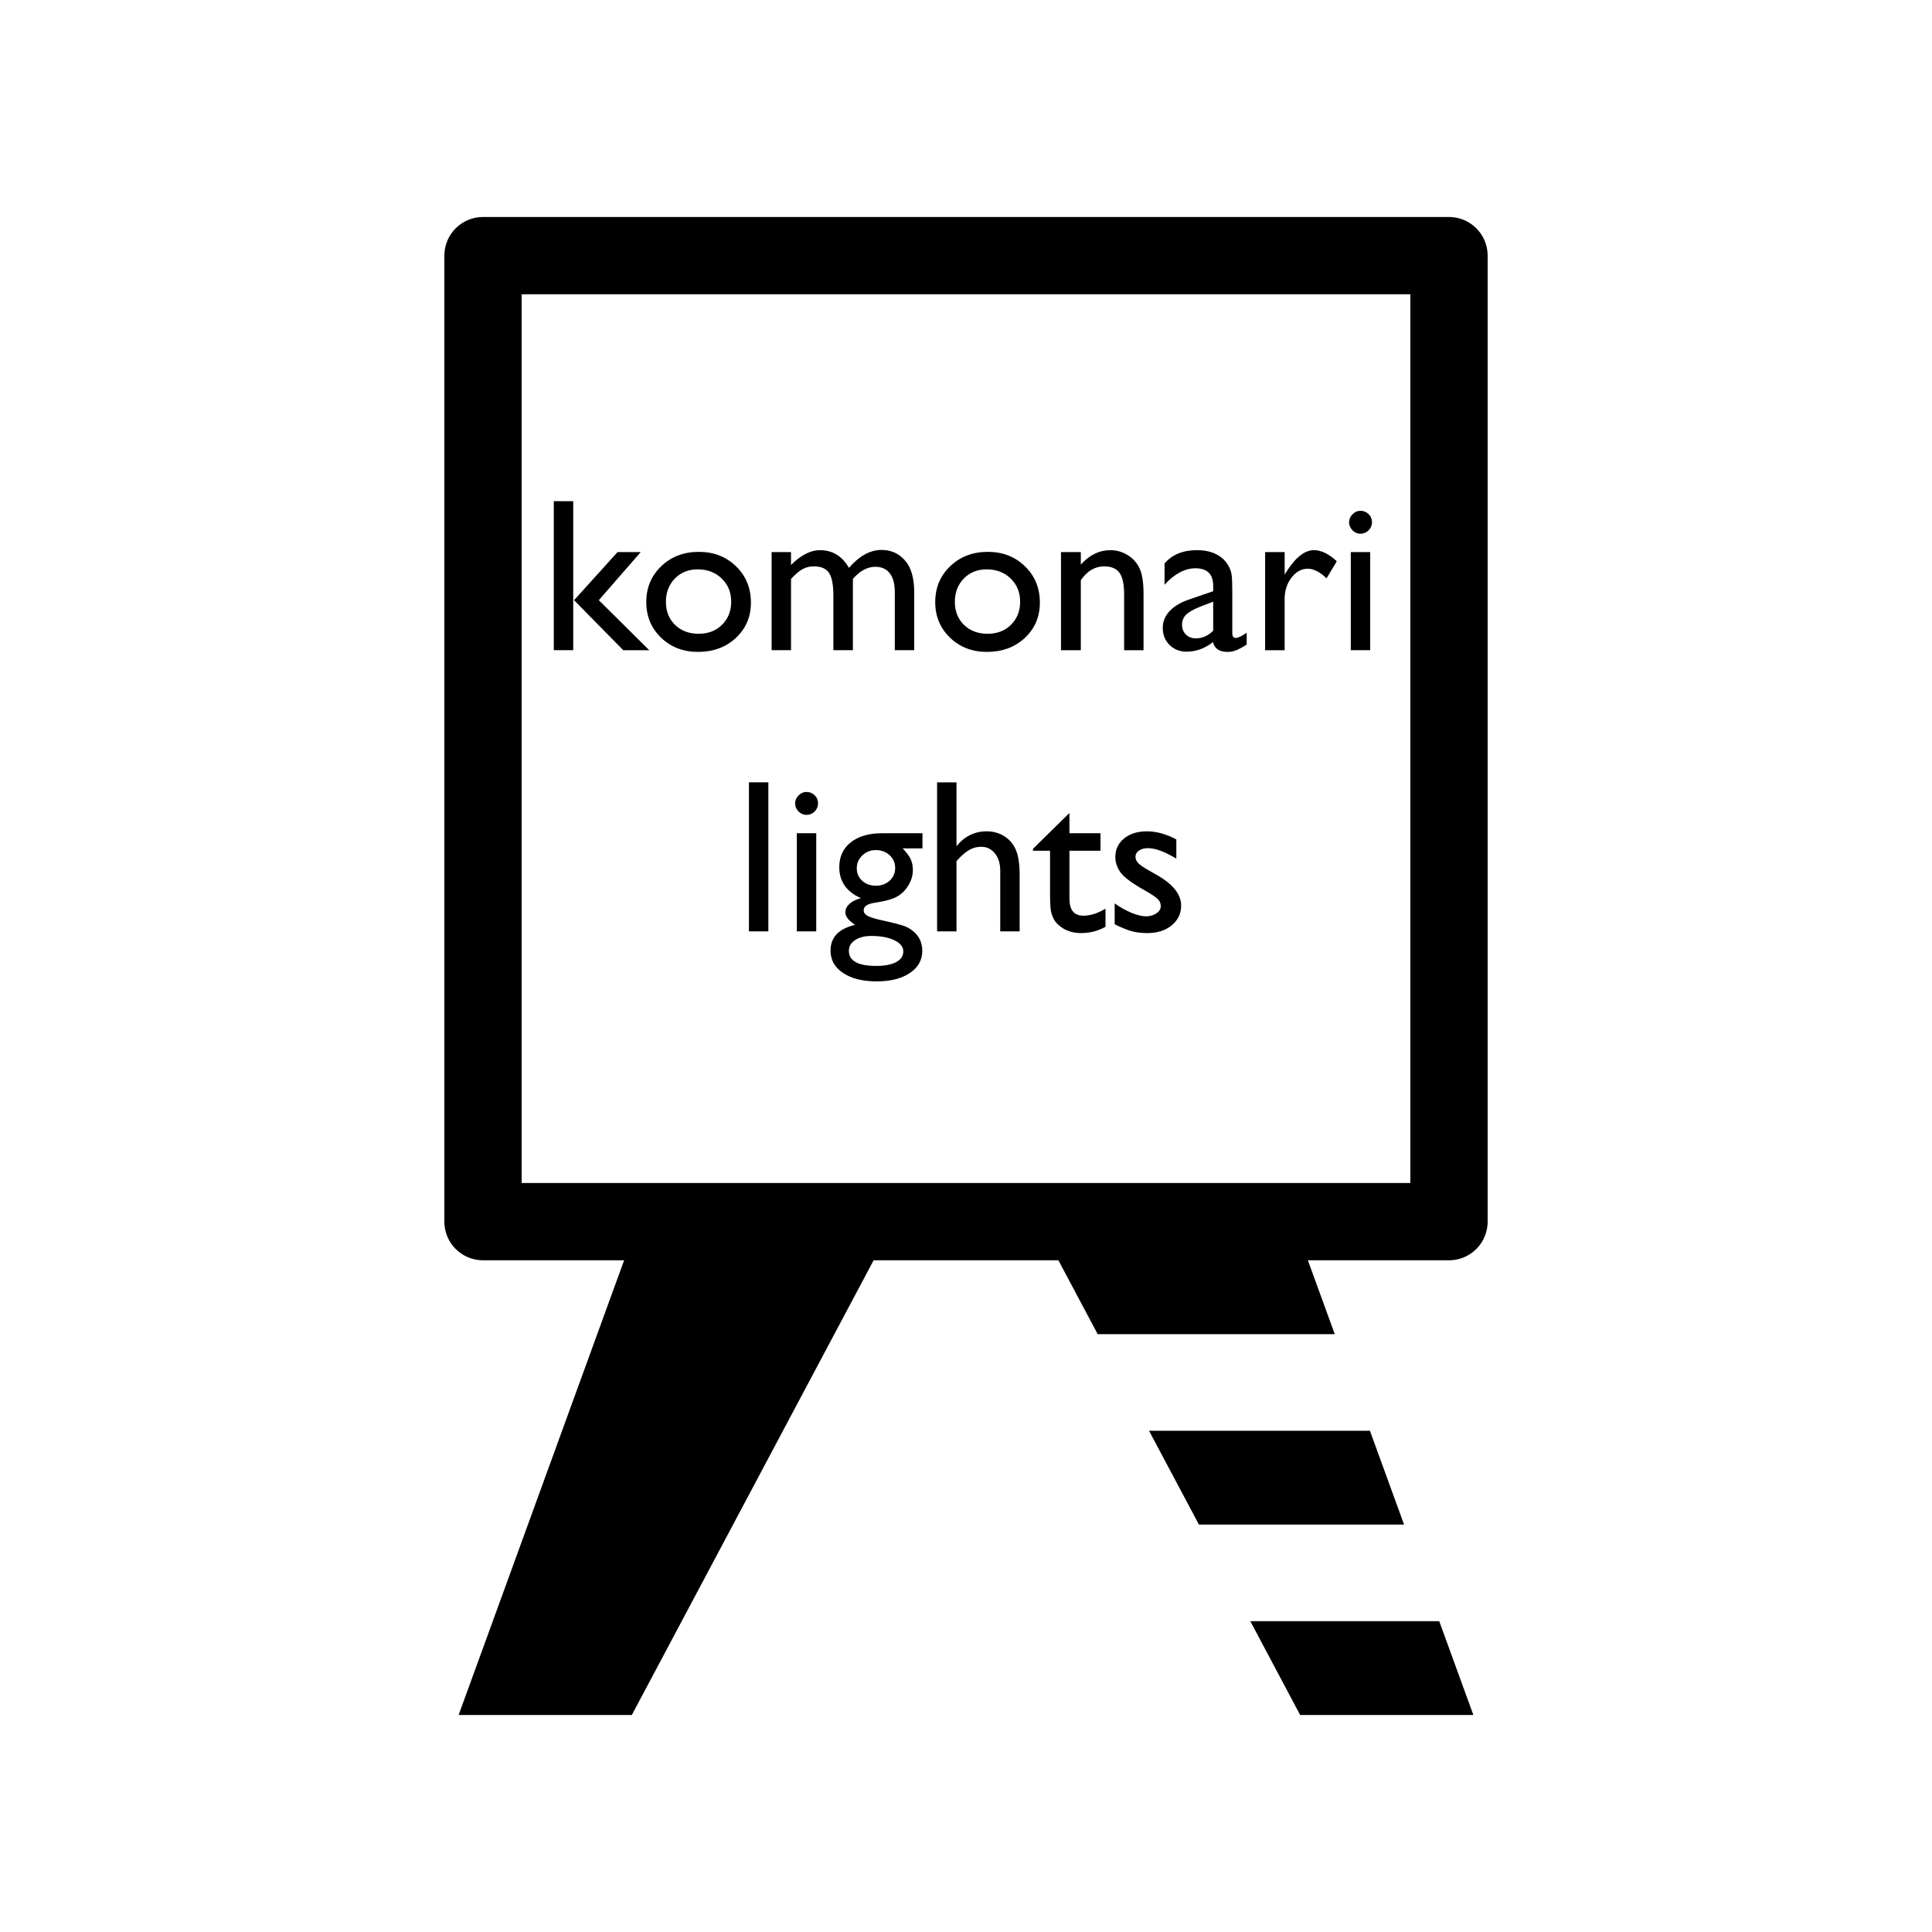
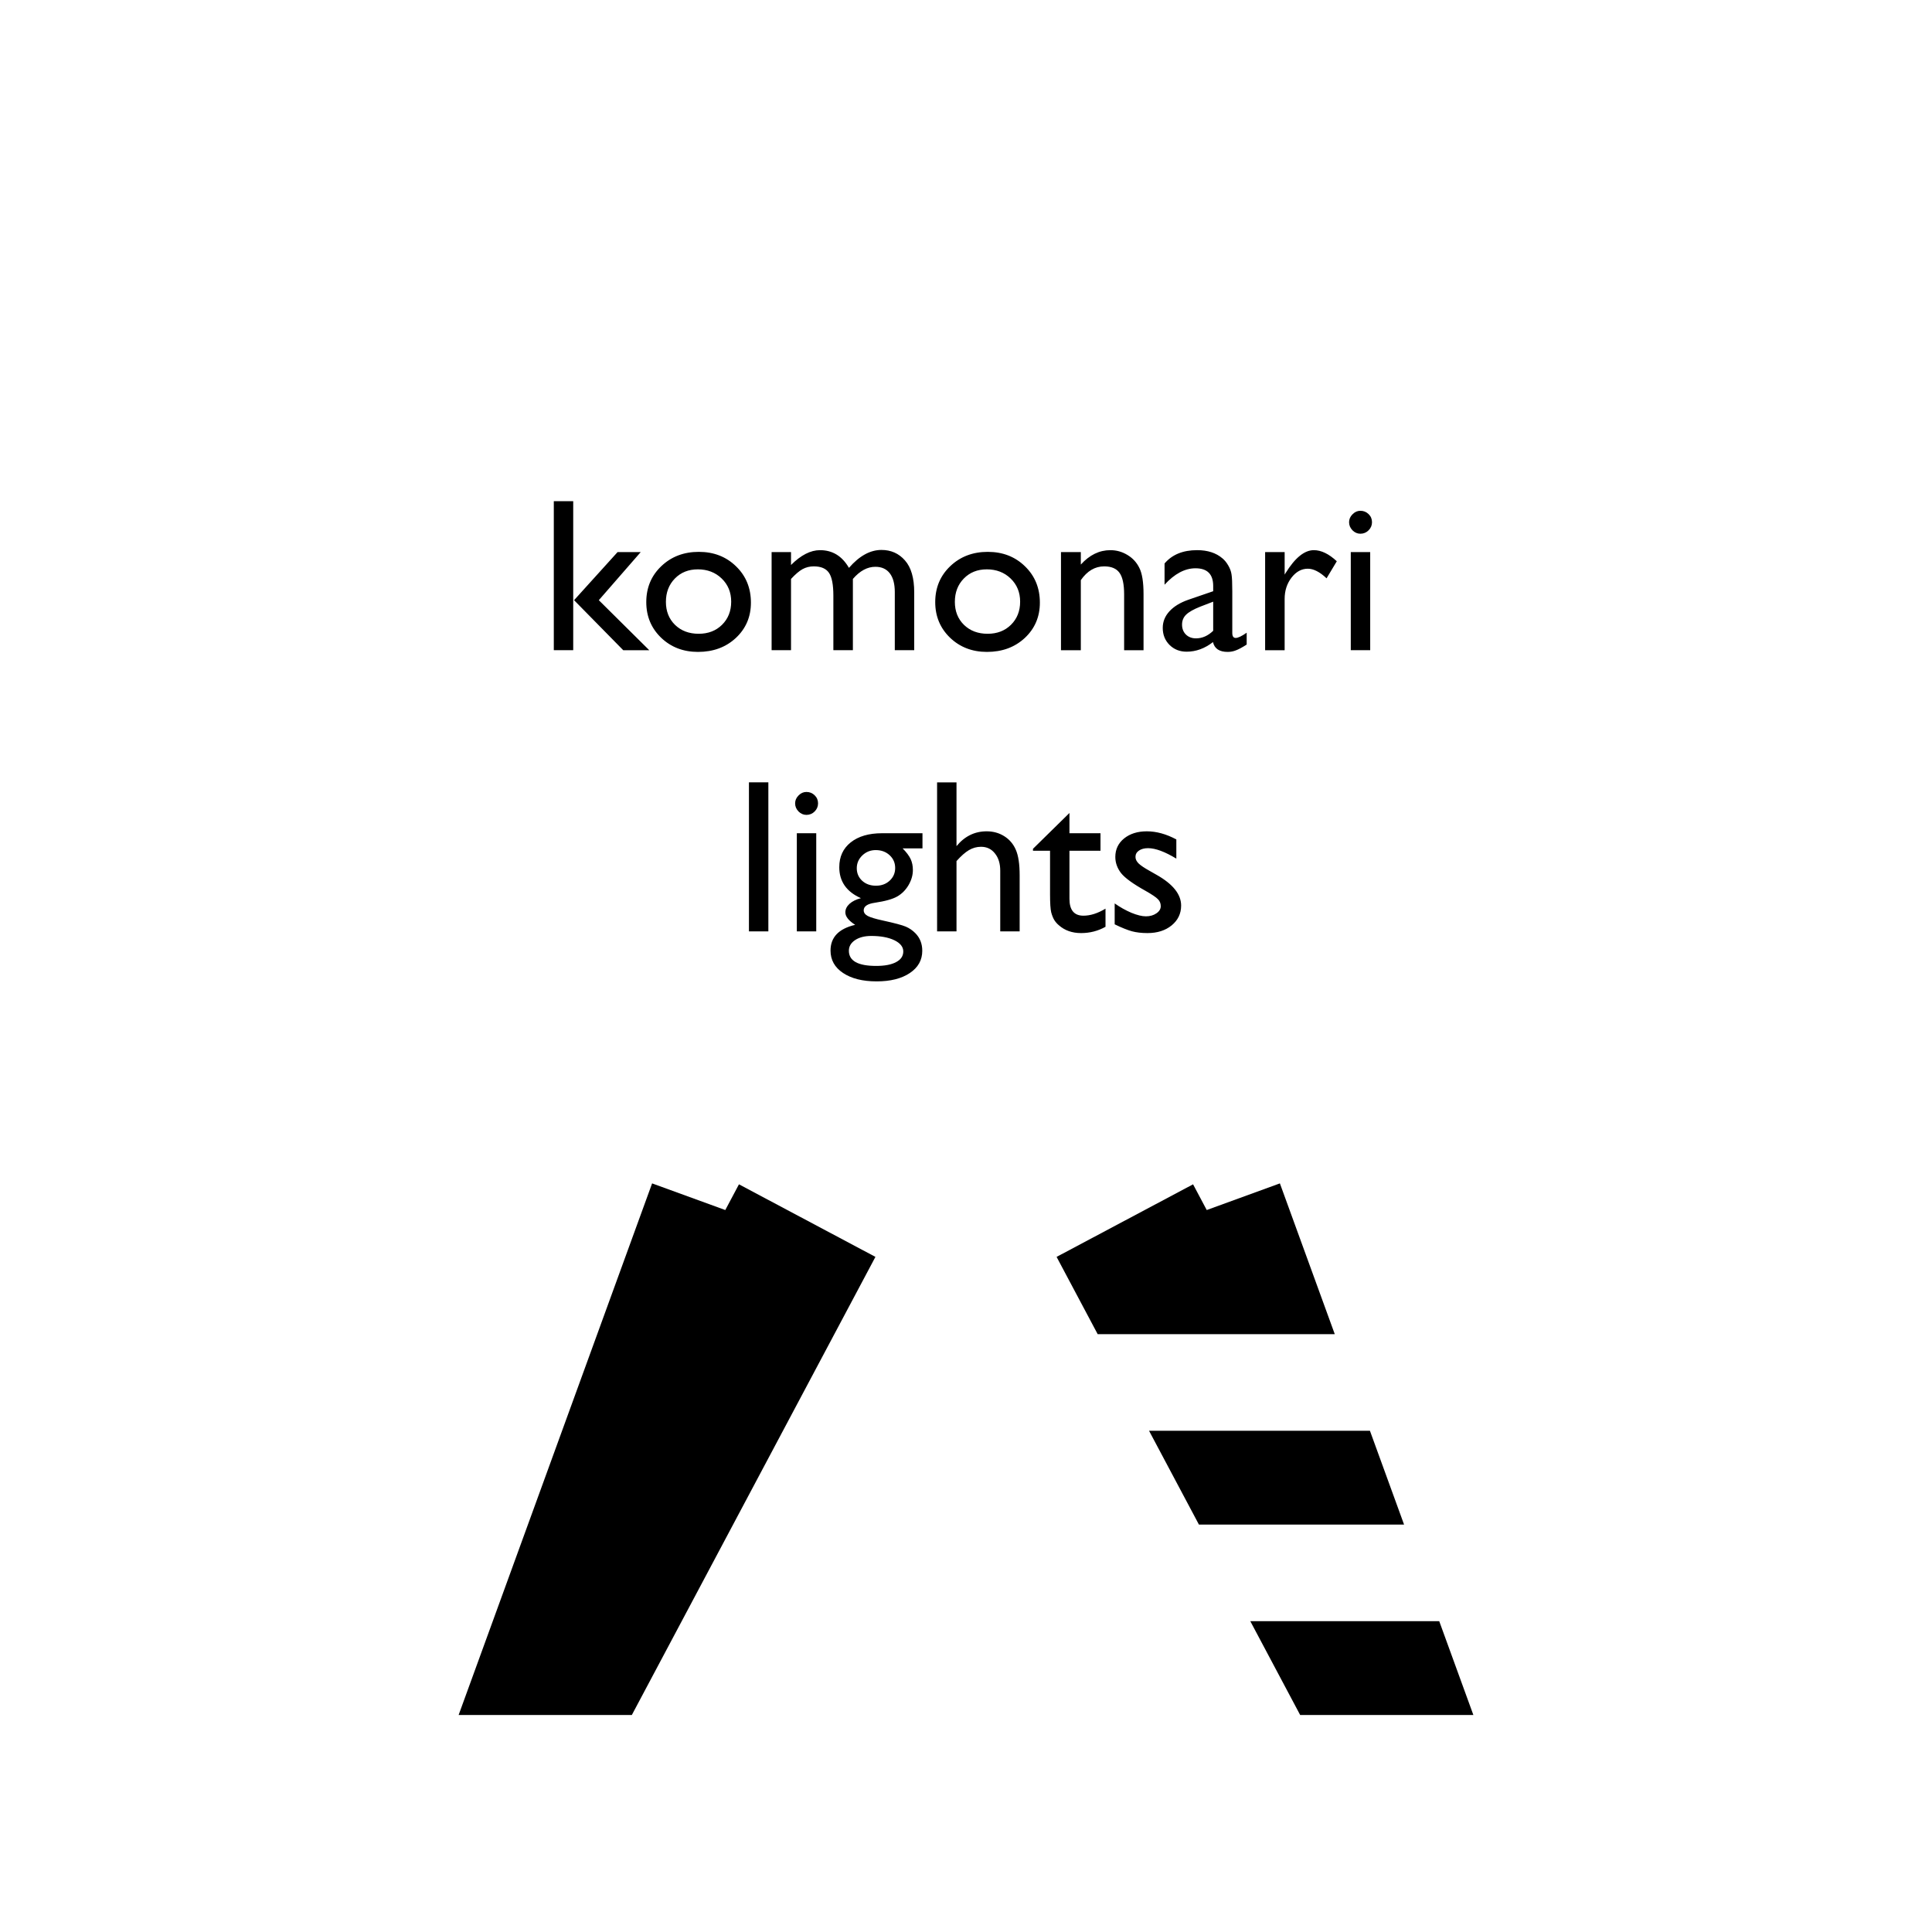
<svg xmlns="http://www.w3.org/2000/svg" id="svg1" version="1.1" viewBox="0 0 100 100" height="100mm" width="100mm">
  <defs id="defs1">
    <rect id="rect1" height="254.549" width="293.496" y="272.632" x="240.639" />
  </defs>
  <g transform="translate(-81.659,-61.758)" id="layer1">
    <g transform="translate(23,11.232)" id="g1">
      <path transform="matrix(0.265,0,0,0.265,5.808,1.618)" aria-label="komonari lights" id="text1" d="m 320.065,292.39 h 4.521 l -8.188,9.396 9.854,9.771 h -5.083 l -9.604,-9.771 z m -12.458,-9.938 h 3.792 v 29.104 h -3.792 z m 28.333,9.896 q 4.375,0 7.271,2.833 2.896,2.812 2.896,7.083 0,4.146 -2.938,6.896 -2.938,2.729 -7.396,2.729 -4.312,0 -7.208,-2.771 -2.896,-2.792 -2.896,-6.958 0,-4.208 2.917,-7 2.938,-2.813 7.354,-2.813 z m -0.208,3.417 q -2.729,0 -4.479,1.792 -1.75,1.792 -1.75,4.562 0,2.75 1.792,4.5 1.792,1.729 4.604,1.729 2.792,0 4.563,-1.75 1.792,-1.771 1.792,-4.521 0,-2.729 -1.854,-4.521 -1.854,-1.792 -4.667,-1.792 z m 30.292,1.875 v 13.917 h -3.813 v -10.667 q 0,-3.188 -0.854,-4.438 -0.854,-1.271 -2.979,-1.271 -1.188,0 -2.188,0.542 -0.979,0.542 -2.25,1.917 v 13.917 h -3.792 V 292.39 h 3.792 v 2.521 q 2.896,-2.896 5.667,-2.896 3.646,0 5.646,3.458 3.042,-3.5 6.354,-3.5 2.792,0 4.583,2.042 1.812,2.042 1.812,6.229 v 11.313 h -3.792 v -11.354 q 0,-2.396 -0.979,-3.667 -0.979,-1.271 -2.813,-1.271 -2.354,0 -4.396,2.375 z m 26.354,-5.292 q 4.375,0 7.271,2.833 2.896,2.812 2.896,7.083 0,4.146 -2.938,6.896 -2.938,2.729 -7.396,2.729 -4.313,0 -7.208,-2.771 -2.896,-2.792 -2.896,-6.958 0,-4.208 2.917,-7 2.938,-2.813 7.354,-2.813 z m -0.208,3.417 q -2.729,0 -4.479,1.792 -1.75,1.792 -1.75,4.562 0,2.75 1.792,4.5 1.792,1.729 4.604,1.729 2.792,0 4.562,-1.75 1.792,-1.771 1.792,-4.521 0,-2.729 -1.854,-4.521 -1.854,-1.792 -4.667,-1.792 z m 18.375,-3.375 v 2.438 q 2.542,-2.812 5.771,-2.812 1.792,0 3.333,0.938 1.542,0.917 2.333,2.542 0.812,1.604 0.812,5.104 v 10.958 h -3.792 v -10.917 q 0,-2.938 -0.896,-4.188 -0.896,-1.271 -3,-1.271 -2.688,0 -4.562,2.688 v 13.688 h -3.875 V 292.39 Z m 29.583,7.646 v 8.146 q 0,0.979 0.667,0.979 0.688,0 2.146,-1.021 v 2.312 q -1.292,0.833 -2.083,1.125 -0.771,0.312 -1.625,0.312 -2.438,0 -2.875,-1.917 -2.417,1.875 -5.146,1.875 -2,0 -3.333,-1.312 -1.333,-1.333 -1.333,-3.333 0,-1.812 1.292,-3.229 1.312,-1.438 3.708,-2.271 l 4.854,-1.667 v -1.021 q 0,-3.458 -3.458,-3.458 -3.104,0 -6.042,3.208 v -4.146 q 2.208,-2.604 6.354,-2.604 3.104,0 4.979,1.625 0.625,0.521 1.125,1.396 0.5,0.854 0.625,1.729 0.146,0.854 0.146,3.271 z m -3.729,7.729 v -5.688 l -2.542,0.979 q -1.938,0.771 -2.75,1.562 -0.792,0.771 -0.792,1.938 0,1.188 0.75,1.938 0.771,0.75 1.979,0.75 1.812,0 3.354,-1.479 z M 450.356,292.39 v 4.396 l 0.208,-0.333 q 2.75,-4.438 5.5,-4.438 2.146,0 4.479,2.167 l -2,3.333 q -1.979,-1.875 -3.667,-1.875 -1.833,0 -3.188,1.75 -1.333,1.75 -1.333,4.146 v 10.021 h -3.813 V 292.39 Z m 14.792,-8.063 q 0.938,0 1.604,0.646 0.667,0.646 0.667,1.583 0,0.917 -0.667,1.583 -0.667,0.667 -1.604,0.667 -0.875,0 -1.542,-0.667 -0.667,-0.688 -0.667,-1.583 0,-0.875 0.667,-1.542 0.667,-0.688 1.542,-0.688 z m -1.875,8.063 h 3.792 v 19.167 h -3.792 z M 345.721,337.368 h 3.792 v 29.104 H 345.721 Z m 11.229,1.875 q 0.938,0 1.604,0.646 0.667,0.646 0.667,1.583 0,0.917 -0.667,1.583 -0.667,0.667 -1.604,0.667 -0.875,0 -1.542,-0.667 -0.667,-0.688 -0.667,-1.583 0,-0.875 0.667,-1.542 0.667,-0.688 1.542,-0.688 z m -1.875,8.063 h 3.792 v 19.167 h -3.792 z m 8.292,6.625 q 0,-3.062 2.229,-4.833 2.25,-1.792 6.125,-1.792 h 7.896 v 2.958 h -3.875 q 1.125,1.146 1.562,2.083 0.438,0.938 0.438,2.146 0,1.5 -0.854,2.958 -0.854,1.438 -2.208,2.208 -1.333,0.771 -4.396,1.229 -2.146,0.312 -2.146,1.479 0,0.667 0.792,1.104 0.812,0.417 2.917,0.875 3.521,0.771 4.521,1.208 1.021,0.438 1.833,1.25 1.375,1.375 1.375,3.458 0,2.729 -2.438,4.354 -2.417,1.625 -6.479,1.625 -4.104,0 -6.563,-1.646 -2.438,-1.625 -2.438,-4.375 0,-3.896 4.812,-5.021 -1.917,-1.229 -1.917,-2.438 0,-0.917 0.812,-1.667 0.833,-0.75 2.229,-1.104 -4.229,-1.875 -4.229,-6.063 z m 7.125,-3.333 q -1.542,0 -2.625,1.042 -1.083,1.042 -1.083,2.5 0,1.479 1.062,2.458 1.062,0.958 2.688,0.958 1.604,0 2.667,-0.979 1.083,-1 1.083,-2.479 0,-1.5 -1.083,-2.5 -1.083,-1 -2.708,-1 z m -0.896,16.771 q -1.917,0 -3.146,0.812 -1.208,0.812 -1.208,2.083 0,2.958 5.333,2.958 2.521,0 3.896,-0.75 1.396,-0.729 1.396,-2.083 0,-1.333 -1.75,-2.188 -1.75,-0.833 -4.521,-0.833 z m 12.875,-30 h 3.792 v 12.458 q 2.375,-2.896 5.896,-2.896 1.917,0 3.438,0.958 1.521,0.958 2.25,2.646 0.75,1.688 0.75,5.021 v 10.917 h -3.792 v -11.854 q 0,-2.104 -1.042,-3.375 -1.021,-1.292 -2.708,-1.292 -1.25,0 -2.354,0.646 -1.104,0.646 -2.438,2.146 v 13.729 h -3.792 z m 18.729,12.979 7.125,-7 v 3.958 h 6.063 v 3.417 h -6.063 v 9.396 q 0,3.292 2.729,3.292 2.042,0 4.313,-1.375 v 3.542 q -2.188,1.229 -4.771,1.229 -2.604,0 -4.333,-1.521 -0.542,-0.458 -0.896,-1.021 -0.354,-0.583 -0.604,-1.5 -0.229,-0.938 -0.229,-3.542 v -8.5 h -3.333 z m 15.958,14.75 v -4.083 q 1.604,1.125 3.271,1.833 1.688,0.688 2.833,0.688 1.188,0 2.042,-0.583 0.854,-0.583 0.854,-1.396 0,-0.833 -0.562,-1.375 -0.542,-0.562 -2.375,-1.604 -3.667,-2.042 -4.813,-3.479 -1.125,-1.458 -1.125,-3.167 0,-2.208 1.708,-3.604 1.729,-1.396 4.438,-1.396 2.812,0 5.771,1.583 v 3.75 q -3.375,-2.042 -5.521,-2.042 -1.104,0 -1.792,0.479 -0.667,0.458 -0.667,1.229 0,0.667 0.604,1.271 0.625,0.604 2.167,1.458 l 1.354,0.771 q 4.792,2.708 4.792,6 0,2.354 -1.854,3.875 -1.833,1.5 -4.729,1.5 -1.708,0 -3.042,-0.354 -1.333,-0.375 -3.354,-1.354 z" style="font-size:42.667px;font-family:'Gill Sans MT';-inkscape-font-specification:'Gill Sans MT';text-align:center;text-anchor:middle;white-space:pre" />
-       <rect y="63.758" x="83.659" height="50" width="50" id="rect2" style="fill:#ffffff;fill-opacity:0;stroke:#000000;stroke-width:4;stroke-linecap:butt;stroke-linejoin:round;stroke-dasharray:none;stroke-opacity:1" />
      <path id="path39" style="stroke-width:3.244;stroke-linejoin:round" d="m 125.956,139.295 h 8.965 l -1.767,-4.856 h -9.779 z" />
      <path id="path38" style="stroke-width:3.244;stroke-linejoin:round" d="m 120.716,129.439 h 10.618 l -1.767,-4.856 h -11.433 z" />
      <path id="path37" style="stroke-width:3.244;stroke-linejoin:round" d="m 115.475,119.583 h 12.272 l -2.841,-7.805 -3.787,1.379 -0.707,-1.331 -7.064,3.756 z" />
      <path id="path36" style="stroke-width:3.244;stroke-linejoin:round" d="m 92.412,111.778 -10.015,27.517 h 8.965 l 12.609,-23.713 -7.064,-3.756 -0.707,1.331 z" />
    </g>
  </g>
</svg>